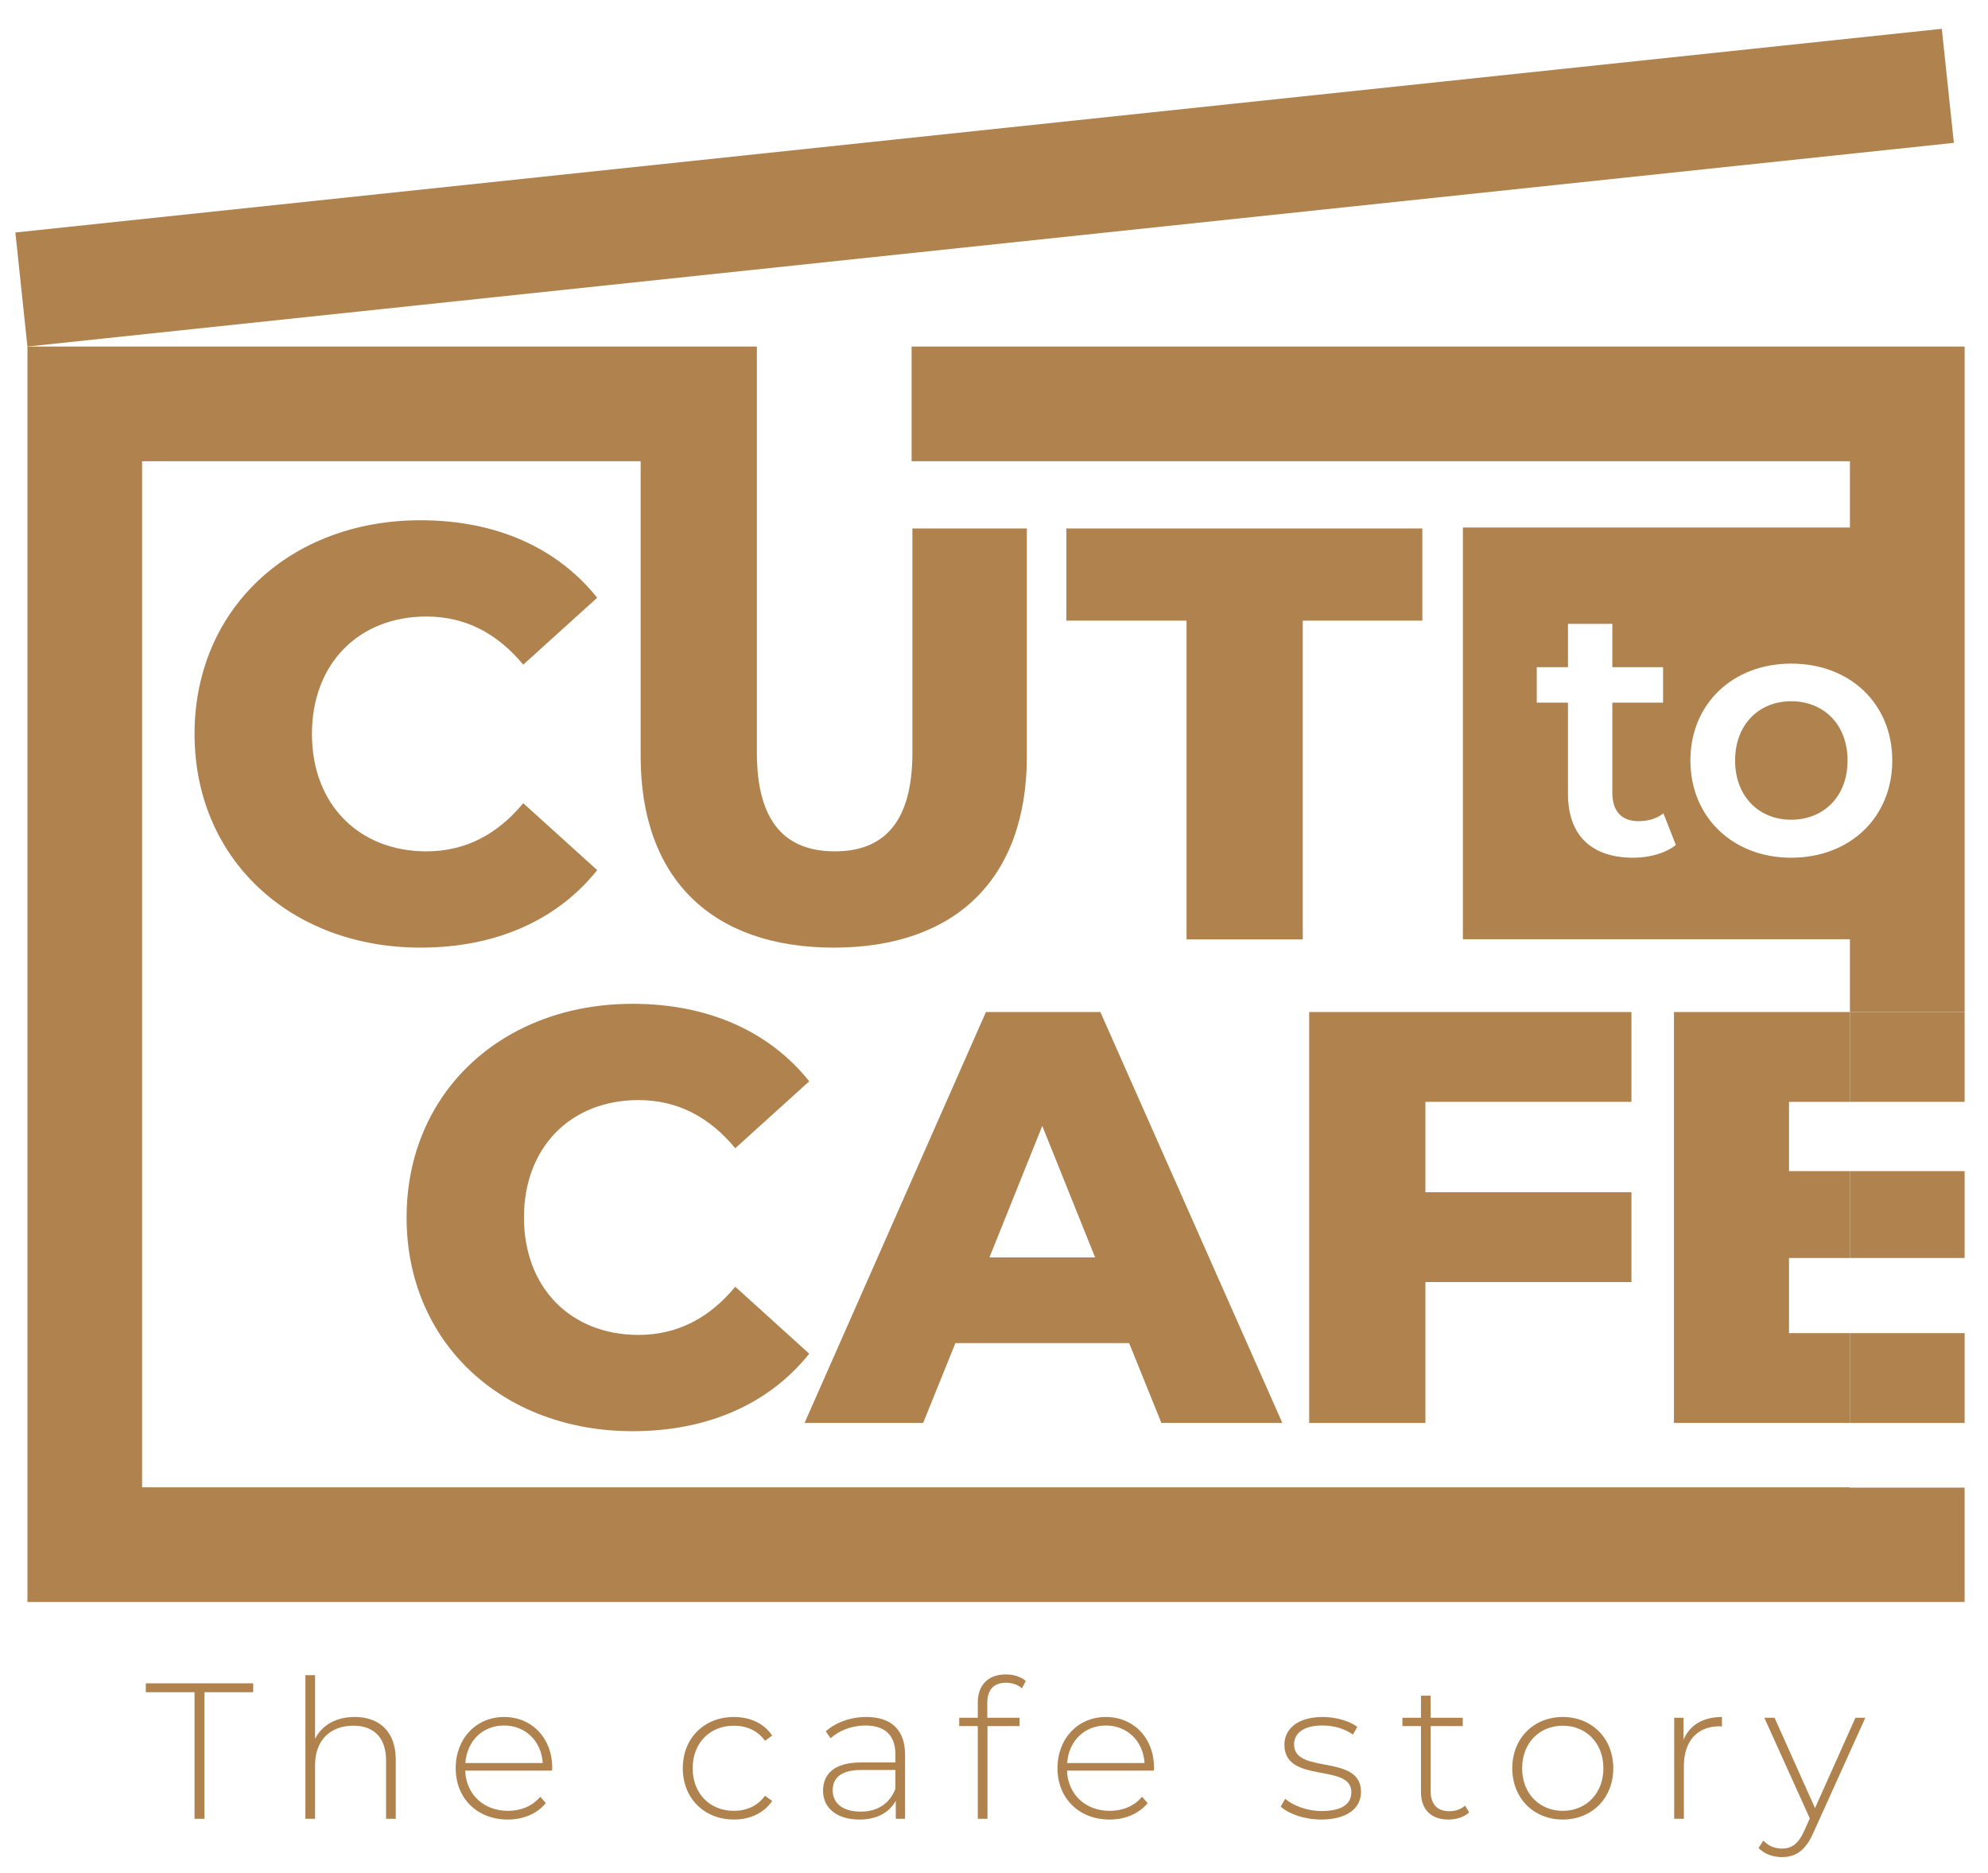
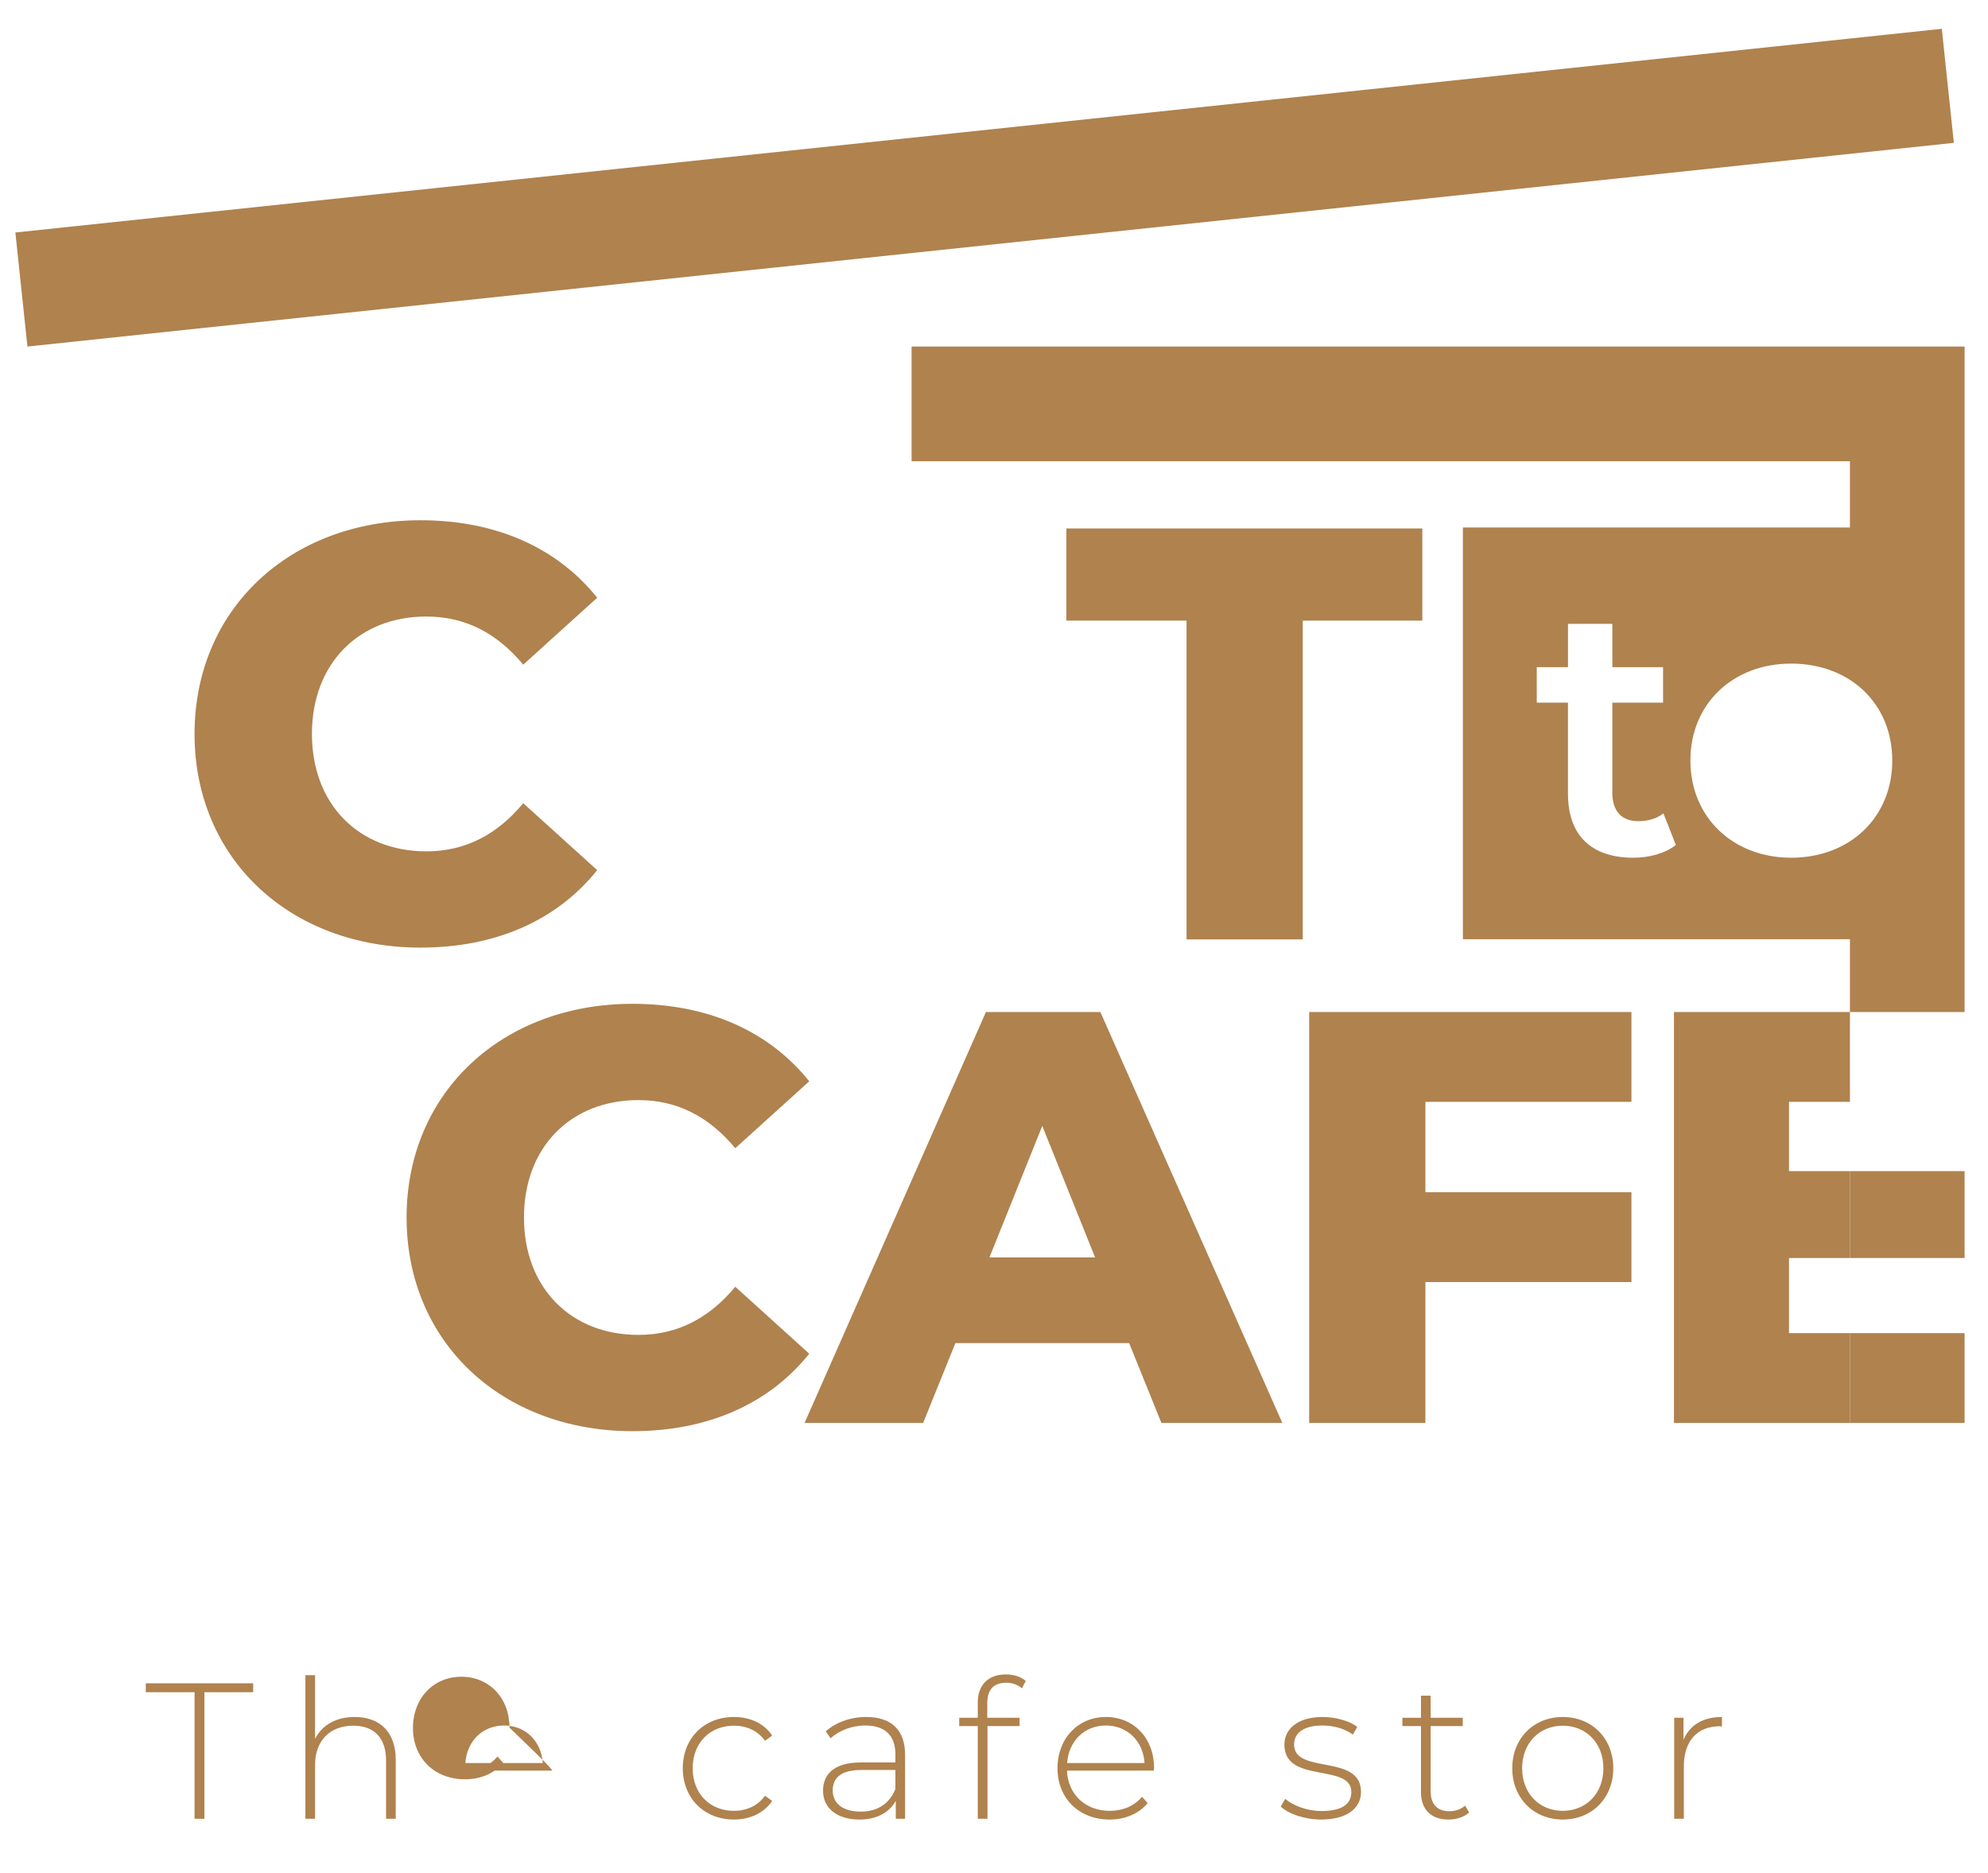
<svg xmlns="http://www.w3.org/2000/svg" xmlns:xlink="http://www.w3.org/1999/xlink" version="1.1" id="Layer_1" x="0px" y="0px" width="632px" height="595.276px" viewBox="0 0 632 595.276" enable-background="new 0 0 632 595.276" xml:space="preserve">
  <g>
    <defs>
      <rect id="SVGID_1_" x="-104" width="841.89" height="595.276" />
    </defs>
    <clipPath id="SVGID_2_">
      <use xlink:href="#SVGID_1_" overflow="visible" />
    </clipPath>
    <path clip-path="url(#SVGID_2_)" fill="#AF824E" d="M61.849,233.286c0-39.745,30.412-67.919,71.84-67.919   c24.066,0,43.474,8.77,56.162,24.628l-23.51,21.273c-8.209-9.891-18.289-15.301-30.788-15.301   c-21.458,0-36.385,14.93-36.385,37.319s14.926,37.32,36.385,37.32c12.499,0,22.579-5.415,30.788-15.302l23.51,21.273   c-12.688,15.858-32.096,24.627-56.162,24.627C92.261,301.205,61.849,273.029,61.849,233.286" />
    <polygon clip-path="url(#SVGID_2_)" fill="#AF824E" points="377.209,197.273 339.011,197.273 339.011,167.978 452.169,167.978    452.169,197.273 414.157,197.273 414.157,298.595 377.209,298.595  " />
    <path clip-path="url(#SVGID_2_)" fill="#AF824E" d="M233.75,409.003c-8.208,9.892-18.287,15.302-30.788,15.302   c-21.458,0-36.385-14.927-36.385-37.319c0-22.389,14.927-37.316,36.385-37.316c12.501,0,22.58,5.412,30.788,15.299l23.512-21.271   c-12.688-15.856-32.097-24.63-56.164-24.63c-41.426,0-71.84,28.175-71.84,67.918c0,39.745,30.414,67.922,71.84,67.922   c24.067,0,43.476-8.77,56.164-24.628L233.75,409.003z" />
    <path clip-path="url(#SVGID_2_)" fill="#AF824E" d="M313.433,321.682l-57.657,130.615h37.693l10.26-25.381h55.232l10.264,25.381   h38.441l-57.85-130.615H313.433z M314.553,399.677l16.792-41.799l16.797,41.799H314.553z" />
    <polygon clip-path="url(#SVGID_2_)" fill="#AF824E" points="416.202,452.297 453.147,452.297 453.147,407.513 518.645,407.513    518.645,378.964 453.147,378.964 453.147,350.229 518.645,350.229 518.645,321.68 416.202,321.68  " />
    <polygon clip-path="url(#SVGID_2_)" fill="#AF824E" points="568.738,399.863 588.109,399.863 588.109,372.248 568.738,372.248    568.738,350.231 588.109,350.231 588.109,321.682 532.166,321.682 532.166,452.294 588.109,452.294 588.109,423.745    568.738,423.745  " />
    <rect x="588.109" y="372.25" clip-path="url(#SVGID_2_)" fill="#AF824E" width="36.452" height="27.612" />
    <rect x="588.109" y="423.745" clip-path="url(#SVGID_2_)" fill="#AF824E" width="36.452" height="28.553" />
-     <rect x="588.109" y="321.68" clip-path="url(#SVGID_2_)" fill="#AF824E" width="36.452" height="28.549" />
-     <path clip-path="url(#SVGID_2_)" fill="#AF824E" d="M569.42,222.891c-10.151,0-17.82,7.329-17.82,18.835   c0,11.503,7.669,18.832,17.82,18.832c10.265,0,17.936-7.329,17.936-18.832C587.355,230.22,579.685,222.891,569.42,222.891" />
    <path clip-path="url(#SVGID_2_)" fill="#AF824E" d="M624.562,321.682V110.161H289.803v36.449h298.307v21.056H465.062v130.879   h123.048v23.137H624.562z M519.225,272.63c-13.194,0-20.752-6.993-20.752-20.302v-28.99h-9.925V212.06h9.925V198.3h14.101v13.76   h16.128v11.278h-16.128v28.653c0,5.865,2.935,9.024,8.348,9.024c2.932,0,5.752-0.791,7.893-2.483l3.949,10.04   C529.38,271.279,524.304,272.63,519.225,272.63 M569.42,272.63c-18.499,0-32.031-12.861-32.031-30.905   c0-18.046,13.532-30.793,32.031-30.793c18.724,0,32.147,12.748,32.147,30.793C601.567,259.77,588.144,272.63,569.42,272.63" />
    <polyline clip-path="url(#SVGID_2_)" fill="#AF824E" points="617.313,9.156 4.888,73.901 8.718,110.151 621.145,45.406  " />
-     <path clip-path="url(#SVGID_2_)" fill="#AF824E" d="M588.109,472.849v-0.09H45.171V146.61h158.495v93.769   c0,38.997,22.764,60.826,61.388,60.826c38.627,0,61.391-21.829,61.391-60.826v-72.402h-36.386v71.279   c0,22.392-9.328,31.348-24.627,31.348c-15.489,0-24.817-8.956-24.817-31.348V146.61v-36.452h-36.948H8.725V509.21h615.836v-36.361   H588.109z" />
    <polygon clip-path="url(#SVGID_2_)" fill="#AF824E" points="61.849,537.881 46.35,537.881 46.35,535.049 80.486,535.049    80.486,537.881 64.988,537.881 64.988,578.108 61.849,578.108  " />
    <path clip-path="url(#SVGID_2_)" fill="#AF824E" d="M125.81,559.345v18.76h-3.074v-18.512c0-7.258-3.875-11.073-10.396-11.073   c-7.564,0-12.178,4.86-12.178,12.485v17.1H97.09V532.47h3.071v20.232c2.216-4.366,6.644-6.95,12.608-6.95   C120.581,545.752,125.81,550.368,125.81,559.345" />
-     <path clip-path="url(#SVGID_2_)" fill="#AF824E" d="M175.496,562.792h-27.615c0.308,7.623,5.906,12.794,13.592,12.794   c4.062,0,7.811-1.478,10.273-4.489l1.784,2.027c-2.831,3.444-7.259,5.229-12.117,5.229c-9.719,0-16.544-6.769-16.544-16.301   c0-9.533,6.579-16.298,15.375-16.298c8.795,0,15.316,6.646,15.316,16.175C175.561,562.175,175.496,562.484,175.496,562.792    M147.942,560.393h24.603c-0.431-6.95-5.473-11.931-12.301-11.931C153.417,548.462,148.436,553.38,147.942,560.393" />
+     <path clip-path="url(#SVGID_2_)" fill="#AF824E" d="M175.496,562.792h-27.615c4.062,0,7.811-1.478,10.273-4.489l1.784,2.027c-2.831,3.444-7.259,5.229-12.117,5.229c-9.719,0-16.544-6.769-16.544-16.301   c0-9.533,6.579-16.298,15.375-16.298c8.795,0,15.316,6.646,15.316,16.175C175.561,562.175,175.496,562.484,175.496,562.792    M147.942,560.393h24.603c-0.431-6.95-5.473-11.931-12.301-11.931C153.417,548.462,148.436,553.38,147.942,560.393" />
    <path clip-path="url(#SVGID_2_)" fill="#AF824E" d="M217.064,562.052c0-9.593,6.827-16.298,16.238-16.298   c5.104,0,9.535,1.967,12.178,5.903l-2.276,1.663c-2.336-3.264-5.904-4.799-9.902-4.799c-7.564,0-13.099,5.415-13.099,13.53   c0,8.117,5.535,13.532,13.099,13.532c3.998,0,7.565-1.539,9.902-4.799l2.276,1.662c-2.643,3.872-7.074,5.903-12.178,5.903   C223.891,578.351,217.064,571.587,217.064,562.052" />
    <path clip-path="url(#SVGID_2_)" fill="#AF824E" d="M287.728,557.748v20.357h-2.953v-5.717c-2.028,3.687-5.965,5.965-11.563,5.965   c-7.196,0-11.563-3.688-11.563-9.165c0-4.859,3.074-8.979,11.993-8.979h11.009v-2.584c0-5.965-3.259-9.163-9.534-9.163   c-4.426,0-8.425,1.657-11.07,4.057l-1.539-2.211c3.201-2.829,7.875-4.556,12.857-4.556   C283.3,545.752,287.728,549.812,287.728,557.748 M284.652,568.633v-6.029h-10.95c-6.64,0-8.978,2.77-8.978,6.461   c0,4.184,3.259,6.767,8.919,6.767C279.054,575.832,282.809,573.249,284.652,568.633" />
    <path clip-path="url(#SVGID_2_)" fill="#AF824E" d="M313.862,541.329v4.669h10.27v2.647h-10.21v29.463h-3.075v-29.463h-5.903   v-2.647h5.903v-4.921c0-5.35,3.198-8.854,8.917-8.854c2.339,0,4.799,0.678,6.336,2.093l-1.229,2.337   c-1.293-1.171-3.075-1.786-4.981-1.786C315.889,534.867,313.862,537.083,313.862,541.329" />
    <path clip-path="url(#SVGID_2_)" fill="#AF824E" d="M366.814,562.792h-27.617c0.308,7.623,5.904,12.794,13.592,12.794   c4.061,0,7.812-1.478,10.271-4.489l1.787,2.027c-2.833,3.444-7.259,5.229-12.12,5.229c-9.717,0-16.543-6.769-16.543-16.301   c0-9.533,6.58-16.298,15.376-16.298c8.797,0,15.318,6.646,15.318,16.175C366.879,562.175,366.814,562.484,366.814,562.792    M339.26,560.393h24.602c-0.431-6.95-5.476-11.931-12.301-11.931C344.733,548.462,339.753,553.38,339.26,560.393" />
    <path clip-path="url(#SVGID_2_)" fill="#AF824E" d="M407.15,574.23l1.415-2.458c2.461,2.088,6.826,3.874,11.565,3.874   c6.762,0,9.469-2.398,9.469-6.027c0-9.349-21.28-2.463-21.28-15.071c0-4.854,4.059-8.793,12.178-8.793   c4.06,0,8.487,1.23,11.009,3.137l-1.416,2.459c-2.707-1.966-6.21-2.891-9.655-2.891c-6.273,0-9.039,2.584-9.039,6.03   c0,9.652,21.279,2.826,21.279,15.069c0,5.226-4.49,8.792-12.67,8.792C414.715,578.351,409.671,576.565,407.15,574.23" />
    <path clip-path="url(#SVGID_2_)" fill="#AF824E" d="M467.052,576.077c-1.599,1.537-4.183,2.276-6.577,2.276   c-5.662,0-8.736-3.32-8.736-8.734v-20.974h-5.903v-2.647h5.903v-7.012h3.074v7.012h10.211v2.647h-10.211v20.665   c0,4.122,2.031,6.396,5.966,6.396c1.906,0,3.688-0.616,4.984-1.783L467.052,576.077z" />
    <path clip-path="url(#SVGID_2_)" fill="#AF824E" d="M480.764,562.052c0-9.535,6.825-16.298,16.053-16.298   c9.229,0,16.056,6.763,16.056,16.298s-6.826,16.299-16.056,16.299C487.589,578.351,480.764,571.587,480.764,562.052    M509.731,562.052c0-8.059-5.535-13.53-12.915-13.53c-7.382,0-12.917,5.472-12.917,13.53s5.535,13.532,12.917,13.532   C504.196,575.584,509.731,570.111,509.731,562.052" />
    <path clip-path="url(#SVGID_2_)" fill="#AF824E" d="M547.425,545.754v3.013c-0.245,0-0.487-0.062-0.735-0.062   c-7.133,0-11.38,4.737-11.38,12.671v16.729h-3.075V546h2.958v7.011C537.155,548.336,541.399,545.754,547.425,545.754" />
-     <path clip-path="url(#SVGID_2_)" fill="#AF824E" d="M592.998,546l-16.483,36.476c-2.585,5.9-5.783,7.811-10.024,7.811   c-2.893,0-5.6-0.984-7.442-2.892l1.537-2.339c1.66,1.723,3.565,2.523,5.967,2.523c2.952,0,5.104-1.354,7.072-5.722l1.721-3.874   L560.891,546h3.26l12.855,28.721L589.862,546H592.998z" />
  </g>
</svg>